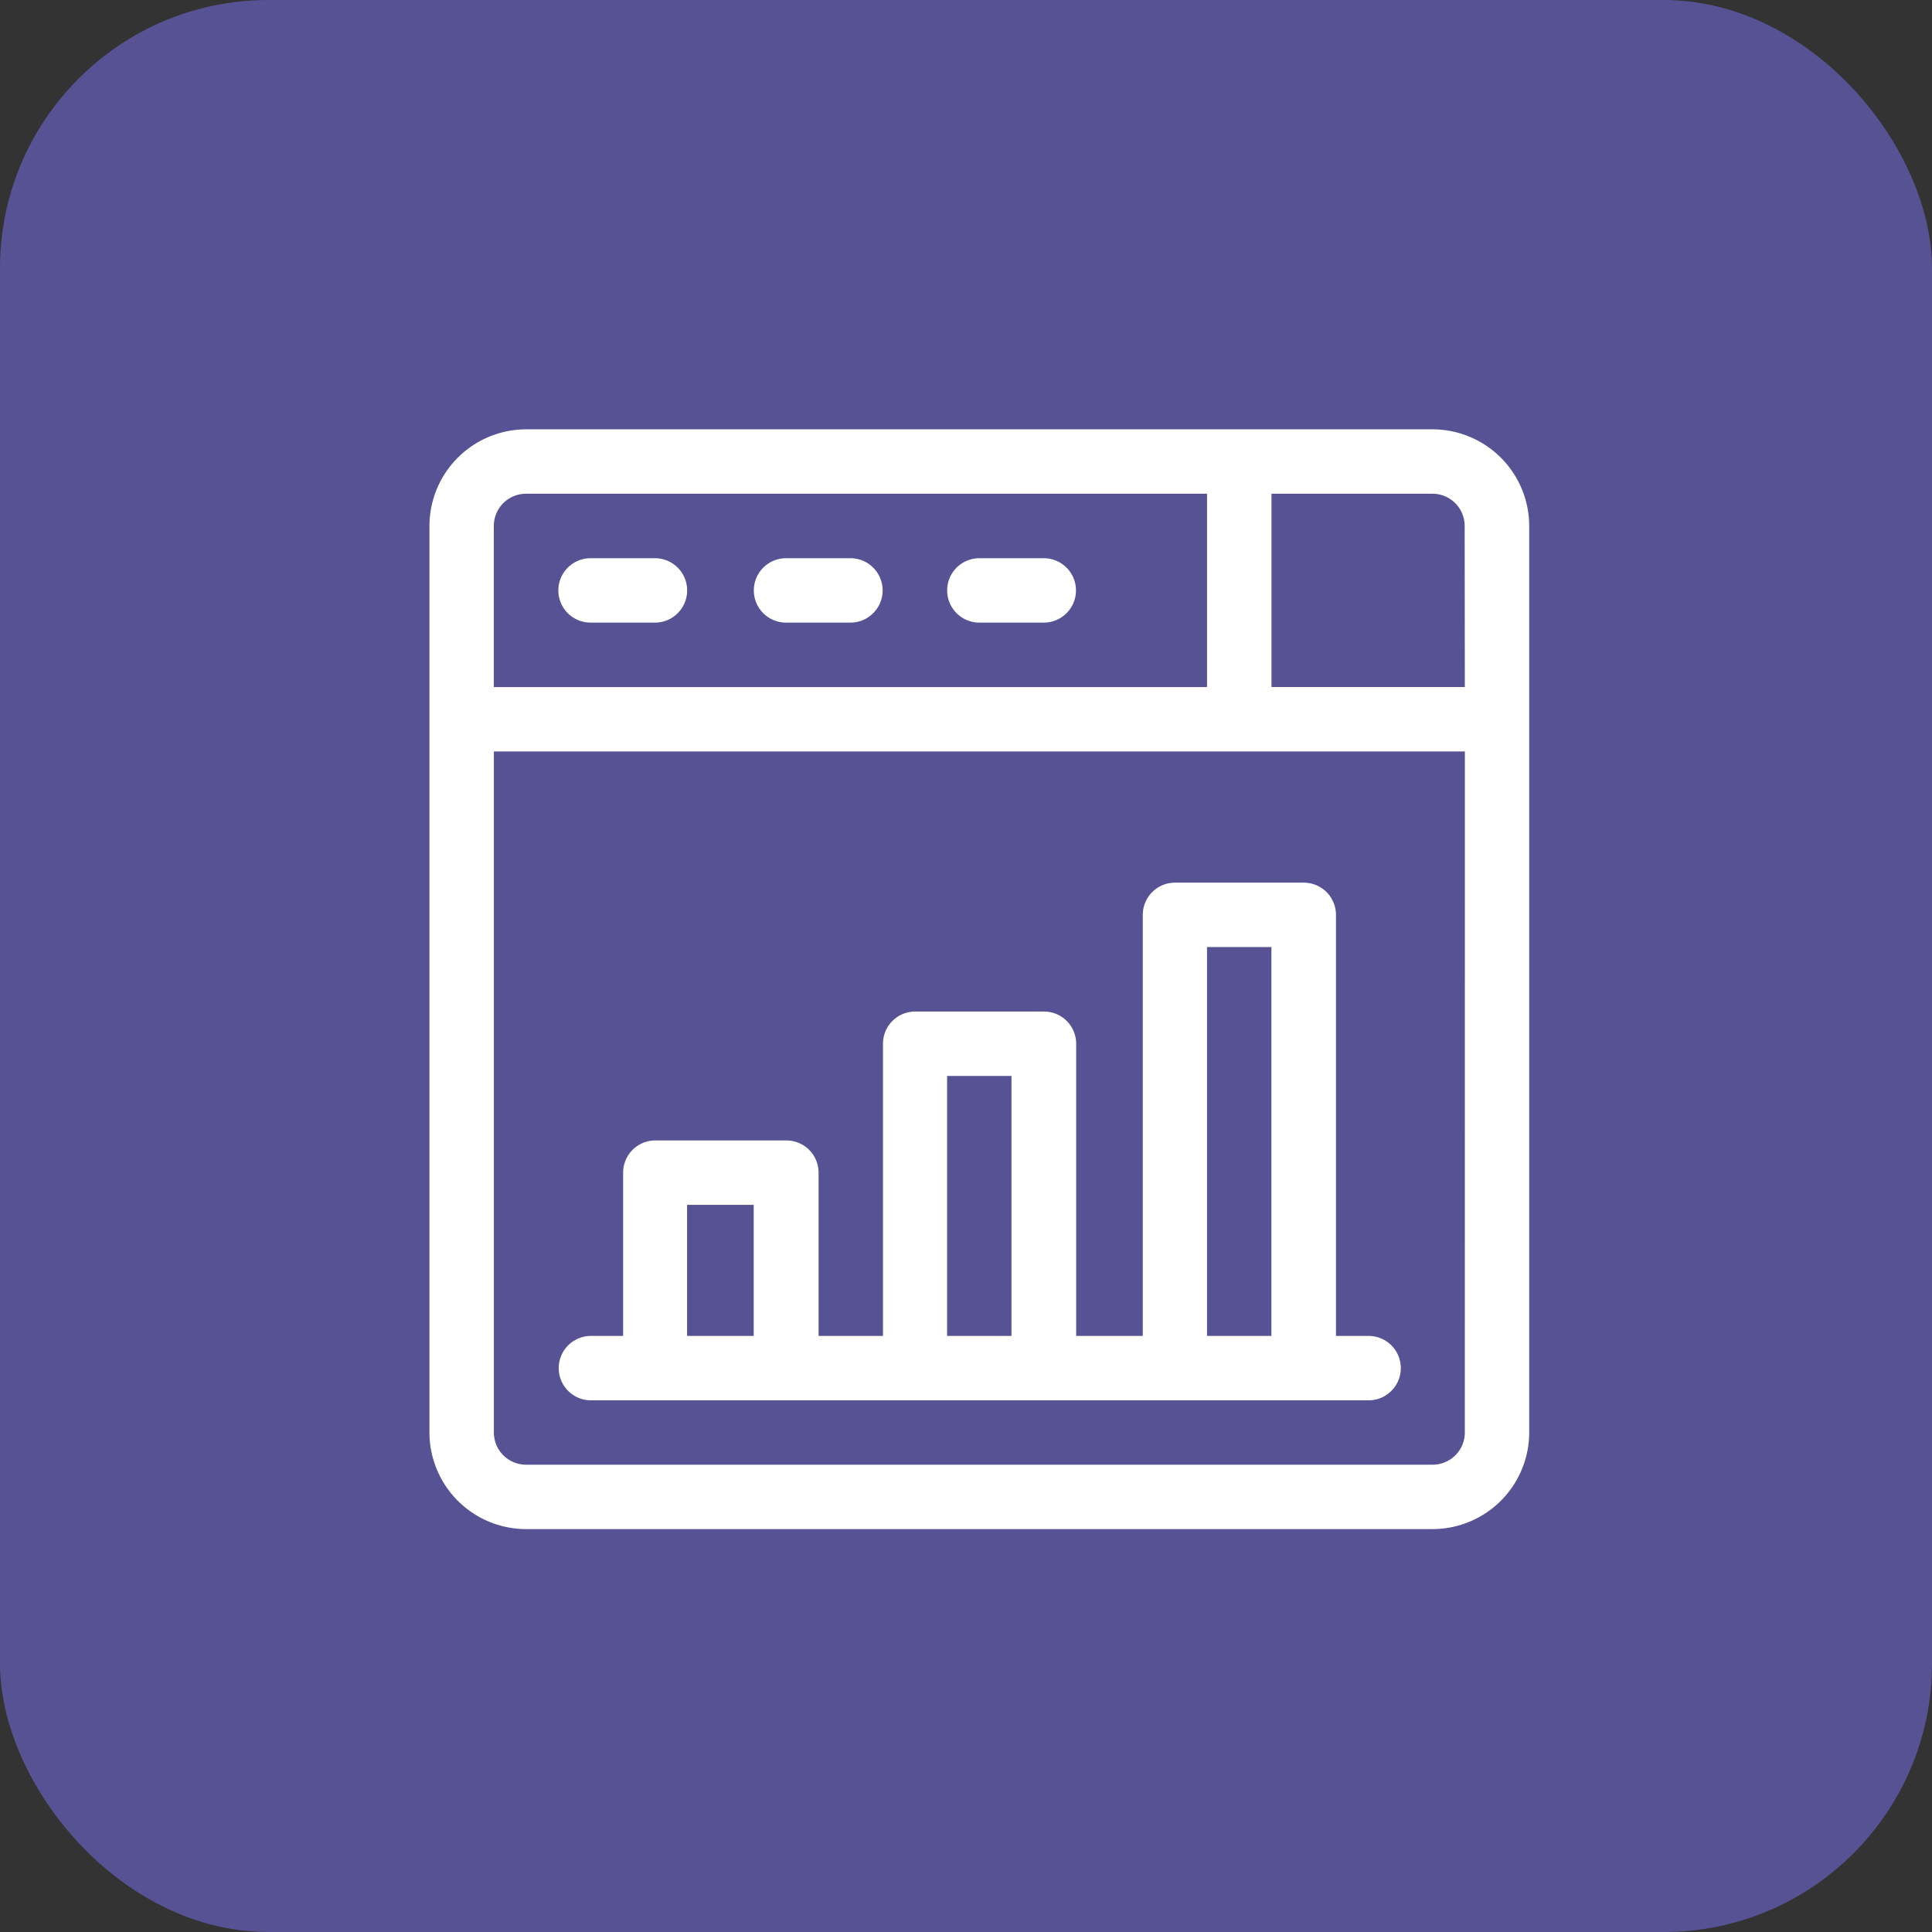
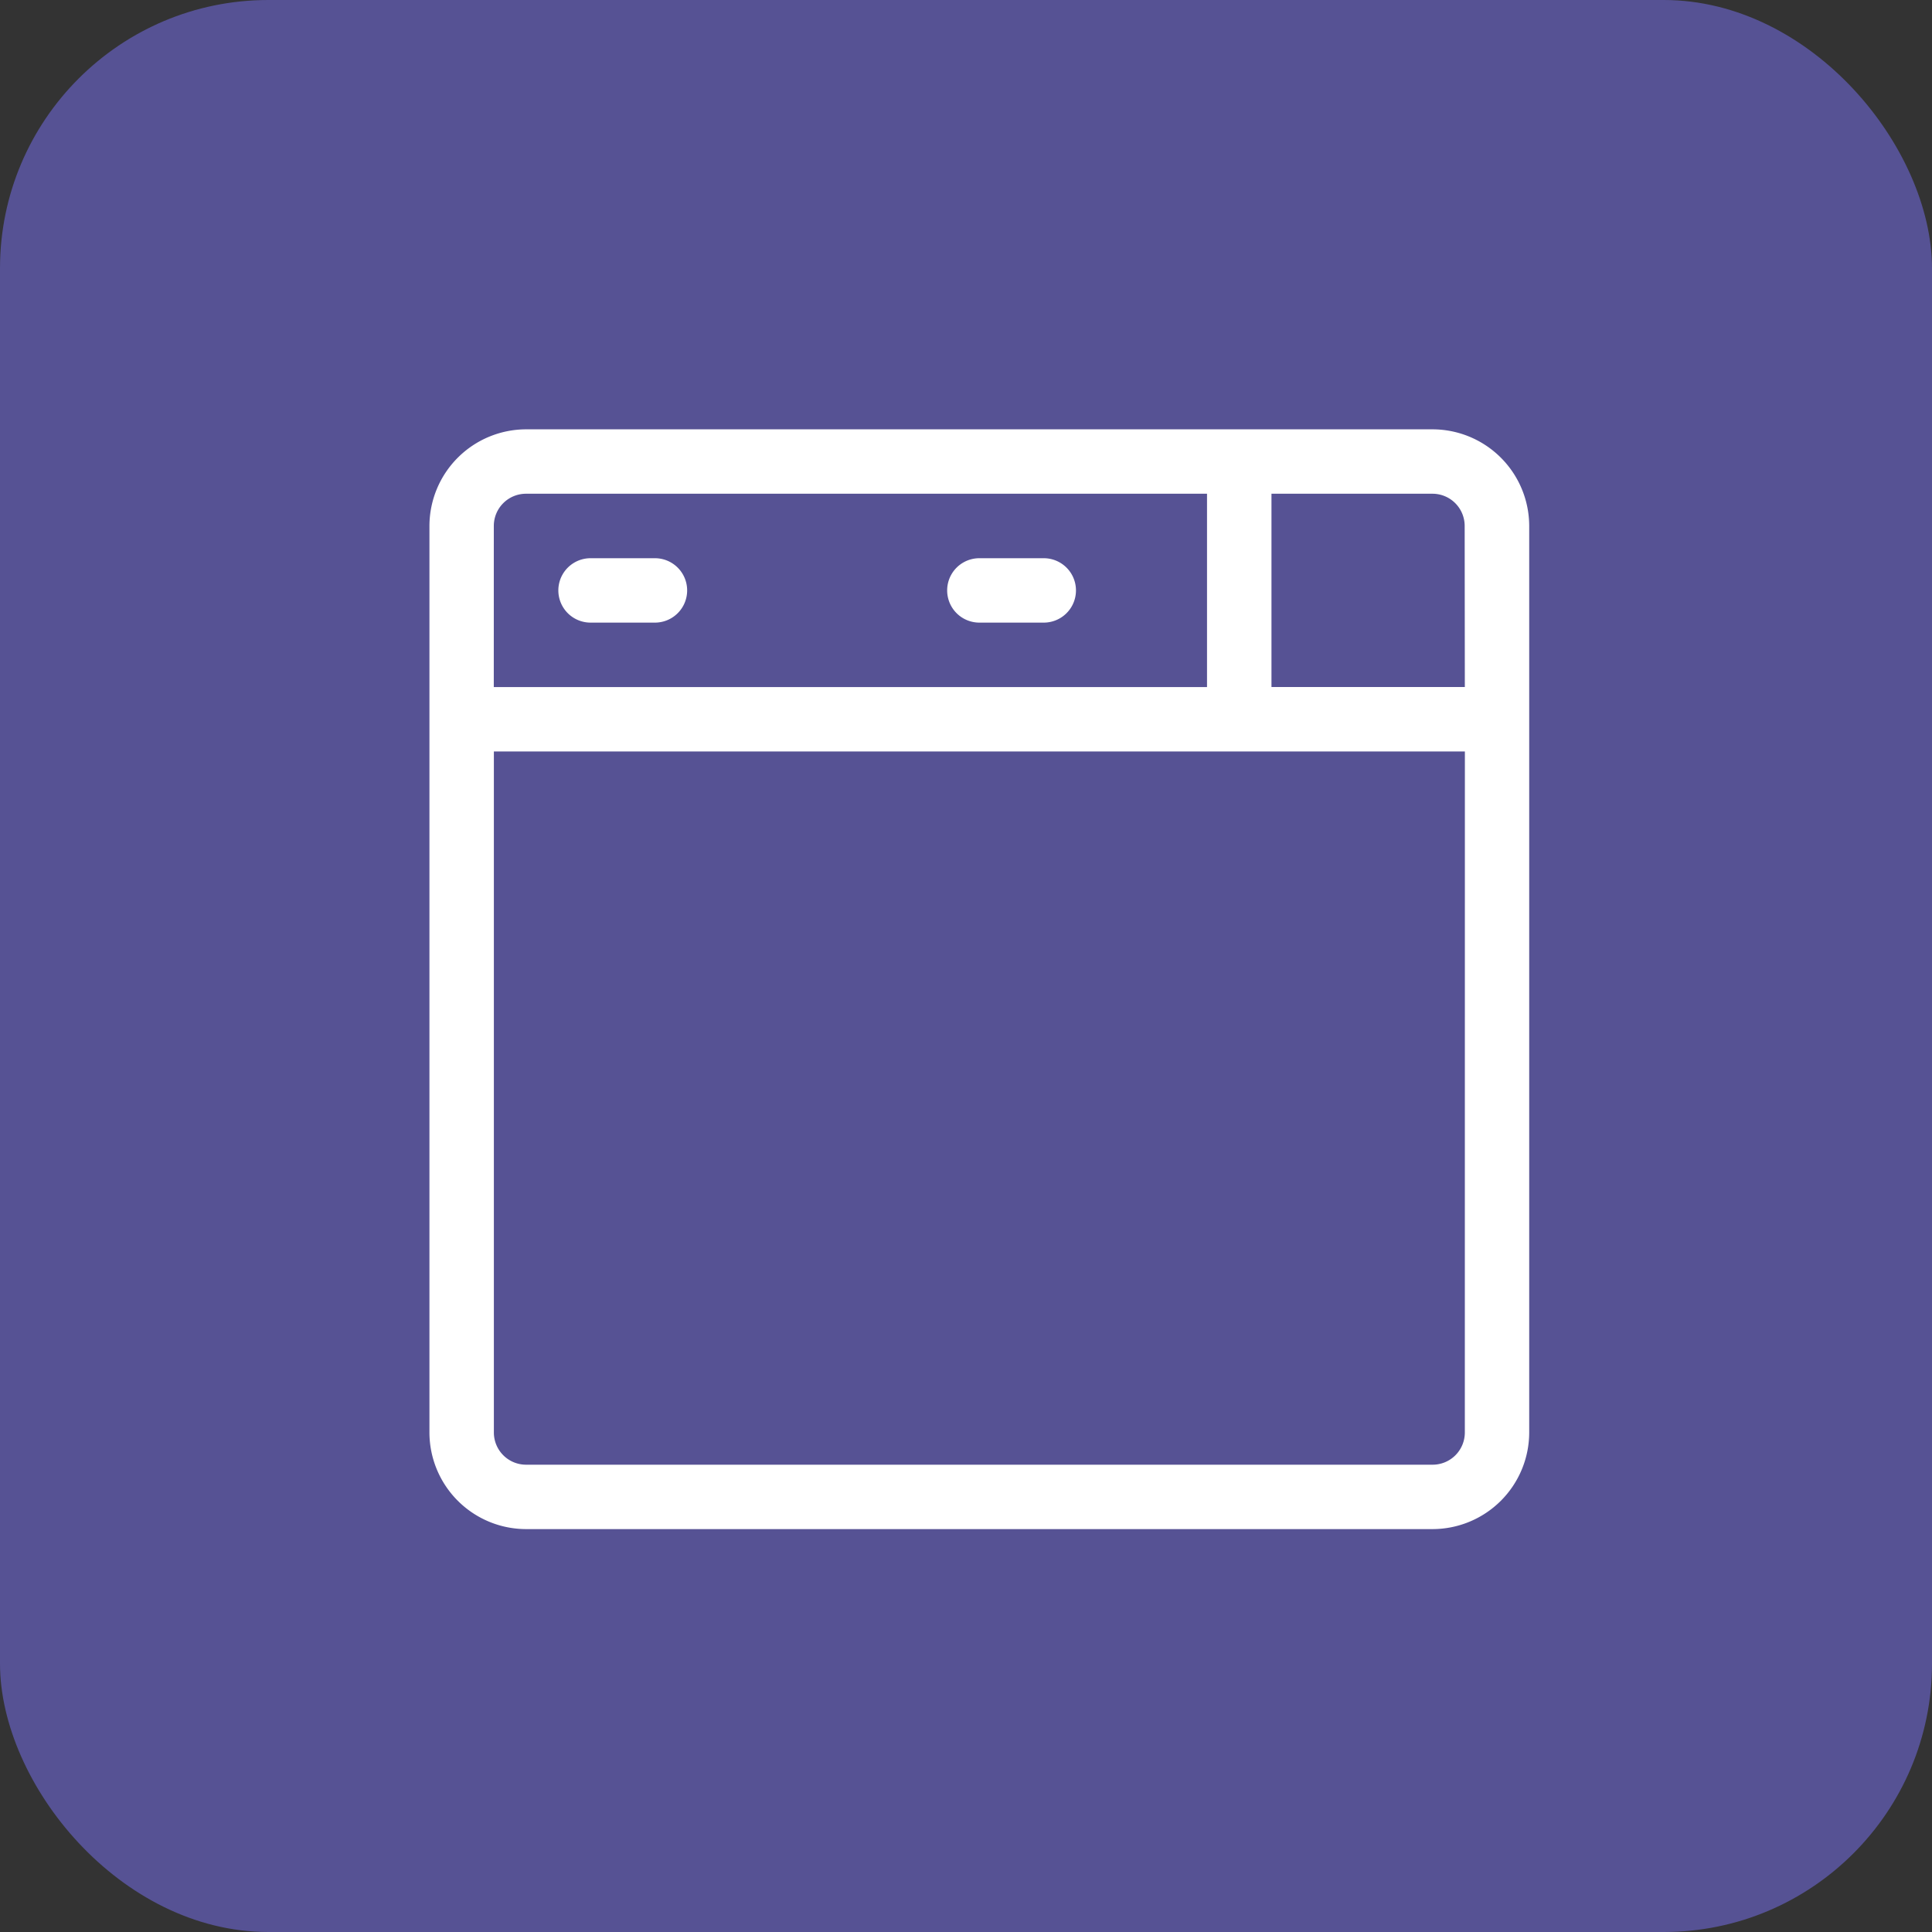
<svg xmlns="http://www.w3.org/2000/svg" width="72" height="72" viewBox="0 0 72 72">
  <rect x="0" y="0" width="72" height="72" fill="#333333" stroke="none" />
  <g id="Group_15858" data-name="Group 15858" transform="translate(-1018 -2560)">
    <rect id="Rounded_Rectangle_5_copy_7" data-name="Rounded Rectangle 5 copy 7" width="72" height="72" rx="10" transform="translate(1018 2560)" fill="#565294" />
    <g id="Group_1414" data-name="Group 1414" transform="translate(-1012.289 -2825)">
      <g id="Group_678" data-name="Group 678" transform="translate(2046.29 5401)">
        <g id="Group_677" data-name="Group 677">
          <path id="Path_1367" data-name="Path 1367" d="M2083.678,5401h-33.785a3.607,3.607,0,0,0-3.6,3.6v33.785a3.606,3.606,0,0,0,3.6,3.6h33.785a3.606,3.606,0,0,0,3.6-3.6V5404.6A3.607,3.607,0,0,0,2083.678,5401Zm-34.986,3.6a1.2,1.2,0,0,1,1.2-1.2h25.379v7.206h-26.58Zm36.187,33.785a1.2,1.2,0,0,1-1.2,1.2h-33.785a1.2,1.2,0,0,1-1.2-1.2v-25.379h36.187Zm0-27.781h-7.206V5403.4h6a1.2,1.2,0,0,1,1.2,1.2Z" transform="translate(-2046.29 -5401)" fill="#fff" />
        </g>
      </g>
      <g id="Group_680" data-name="Group 680" transform="translate(2051.094 5405.803)">
        <g id="Group_679" data-name="Group 679" transform="translate(0 0)">
          <path id="Path_1368" data-name="Path 1368" d="M2075.728,5426.835h-2.4a1.2,1.2,0,1,0,0,2.4h2.4a1.2,1.2,0,0,0,0-2.4Z" transform="translate(-2072.125 -5426.835)" fill="#fff" />
        </g>
      </g>
      <g id="Group_682" data-name="Group 682" transform="translate(2058.379 5405.803)">
        <g id="Group_681" data-name="Group 681" transform="translate(0 0)">
-           <path id="Path_1369" data-name="Path 1369" d="M2114.911,5426.835h-2.4a1.2,1.2,0,1,0,0,2.4h2.4a1.2,1.2,0,1,0,0-2.4Z" transform="translate(-2111.308 -5426.835)" fill="#fff" />
-         </g>
+           </g>
      </g>
      <g id="Group_684" data-name="Group 684" transform="translate(2065.584 5405.803)">
        <g id="Group_683" data-name="Group 683" transform="translate(0 0)">
          <path id="Path_1370" data-name="Path 1370" d="M2153.663,5426.835h-2.4a1.2,1.2,0,1,0,0,2.4h2.4a1.2,1.2,0,0,0,0-2.4Z" transform="translate(-2150.06 -5426.835)" fill="#fff" />
        </g>
      </g>
      <g id="Group_686" data-name="Group 686" transform="translate(2051.094 5417.893)">
        <g id="Group_685" data-name="Group 685" transform="translate(0 0)">
-           <path id="Path_1371" data-name="Path 1371" d="M2102.308,5508.745h-1.2v-15.692a1.2,1.2,0,0,0-1.2-1.2h-4.8a1.2,1.2,0,0,0-1.2,1.2v15.692h-2.482v-10.889a1.2,1.2,0,0,0-1.2-1.2h-4.8a1.2,1.2,0,0,0-1.2,1.2v10.889h-2.4v-6.085a1.2,1.2,0,0,0-1.2-1.2h-4.884a1.2,1.2,0,0,0-1.2,1.2v6.085h-1.2a1.2,1.2,0,1,0,0,2.4h28.982a1.2,1.2,0,1,0,0-2.4Zm-22.9,0h-2.482v-4.884h2.482Zm9.607,0h-2.4v-9.688h2.4Zm9.687,0h-2.4v-14.492h2.4Z" transform="translate(-2072.125 -5491.852)" fill="#fff" />
-         </g>
+           </g>
      </g>
    </g>
  </g>
</svg>